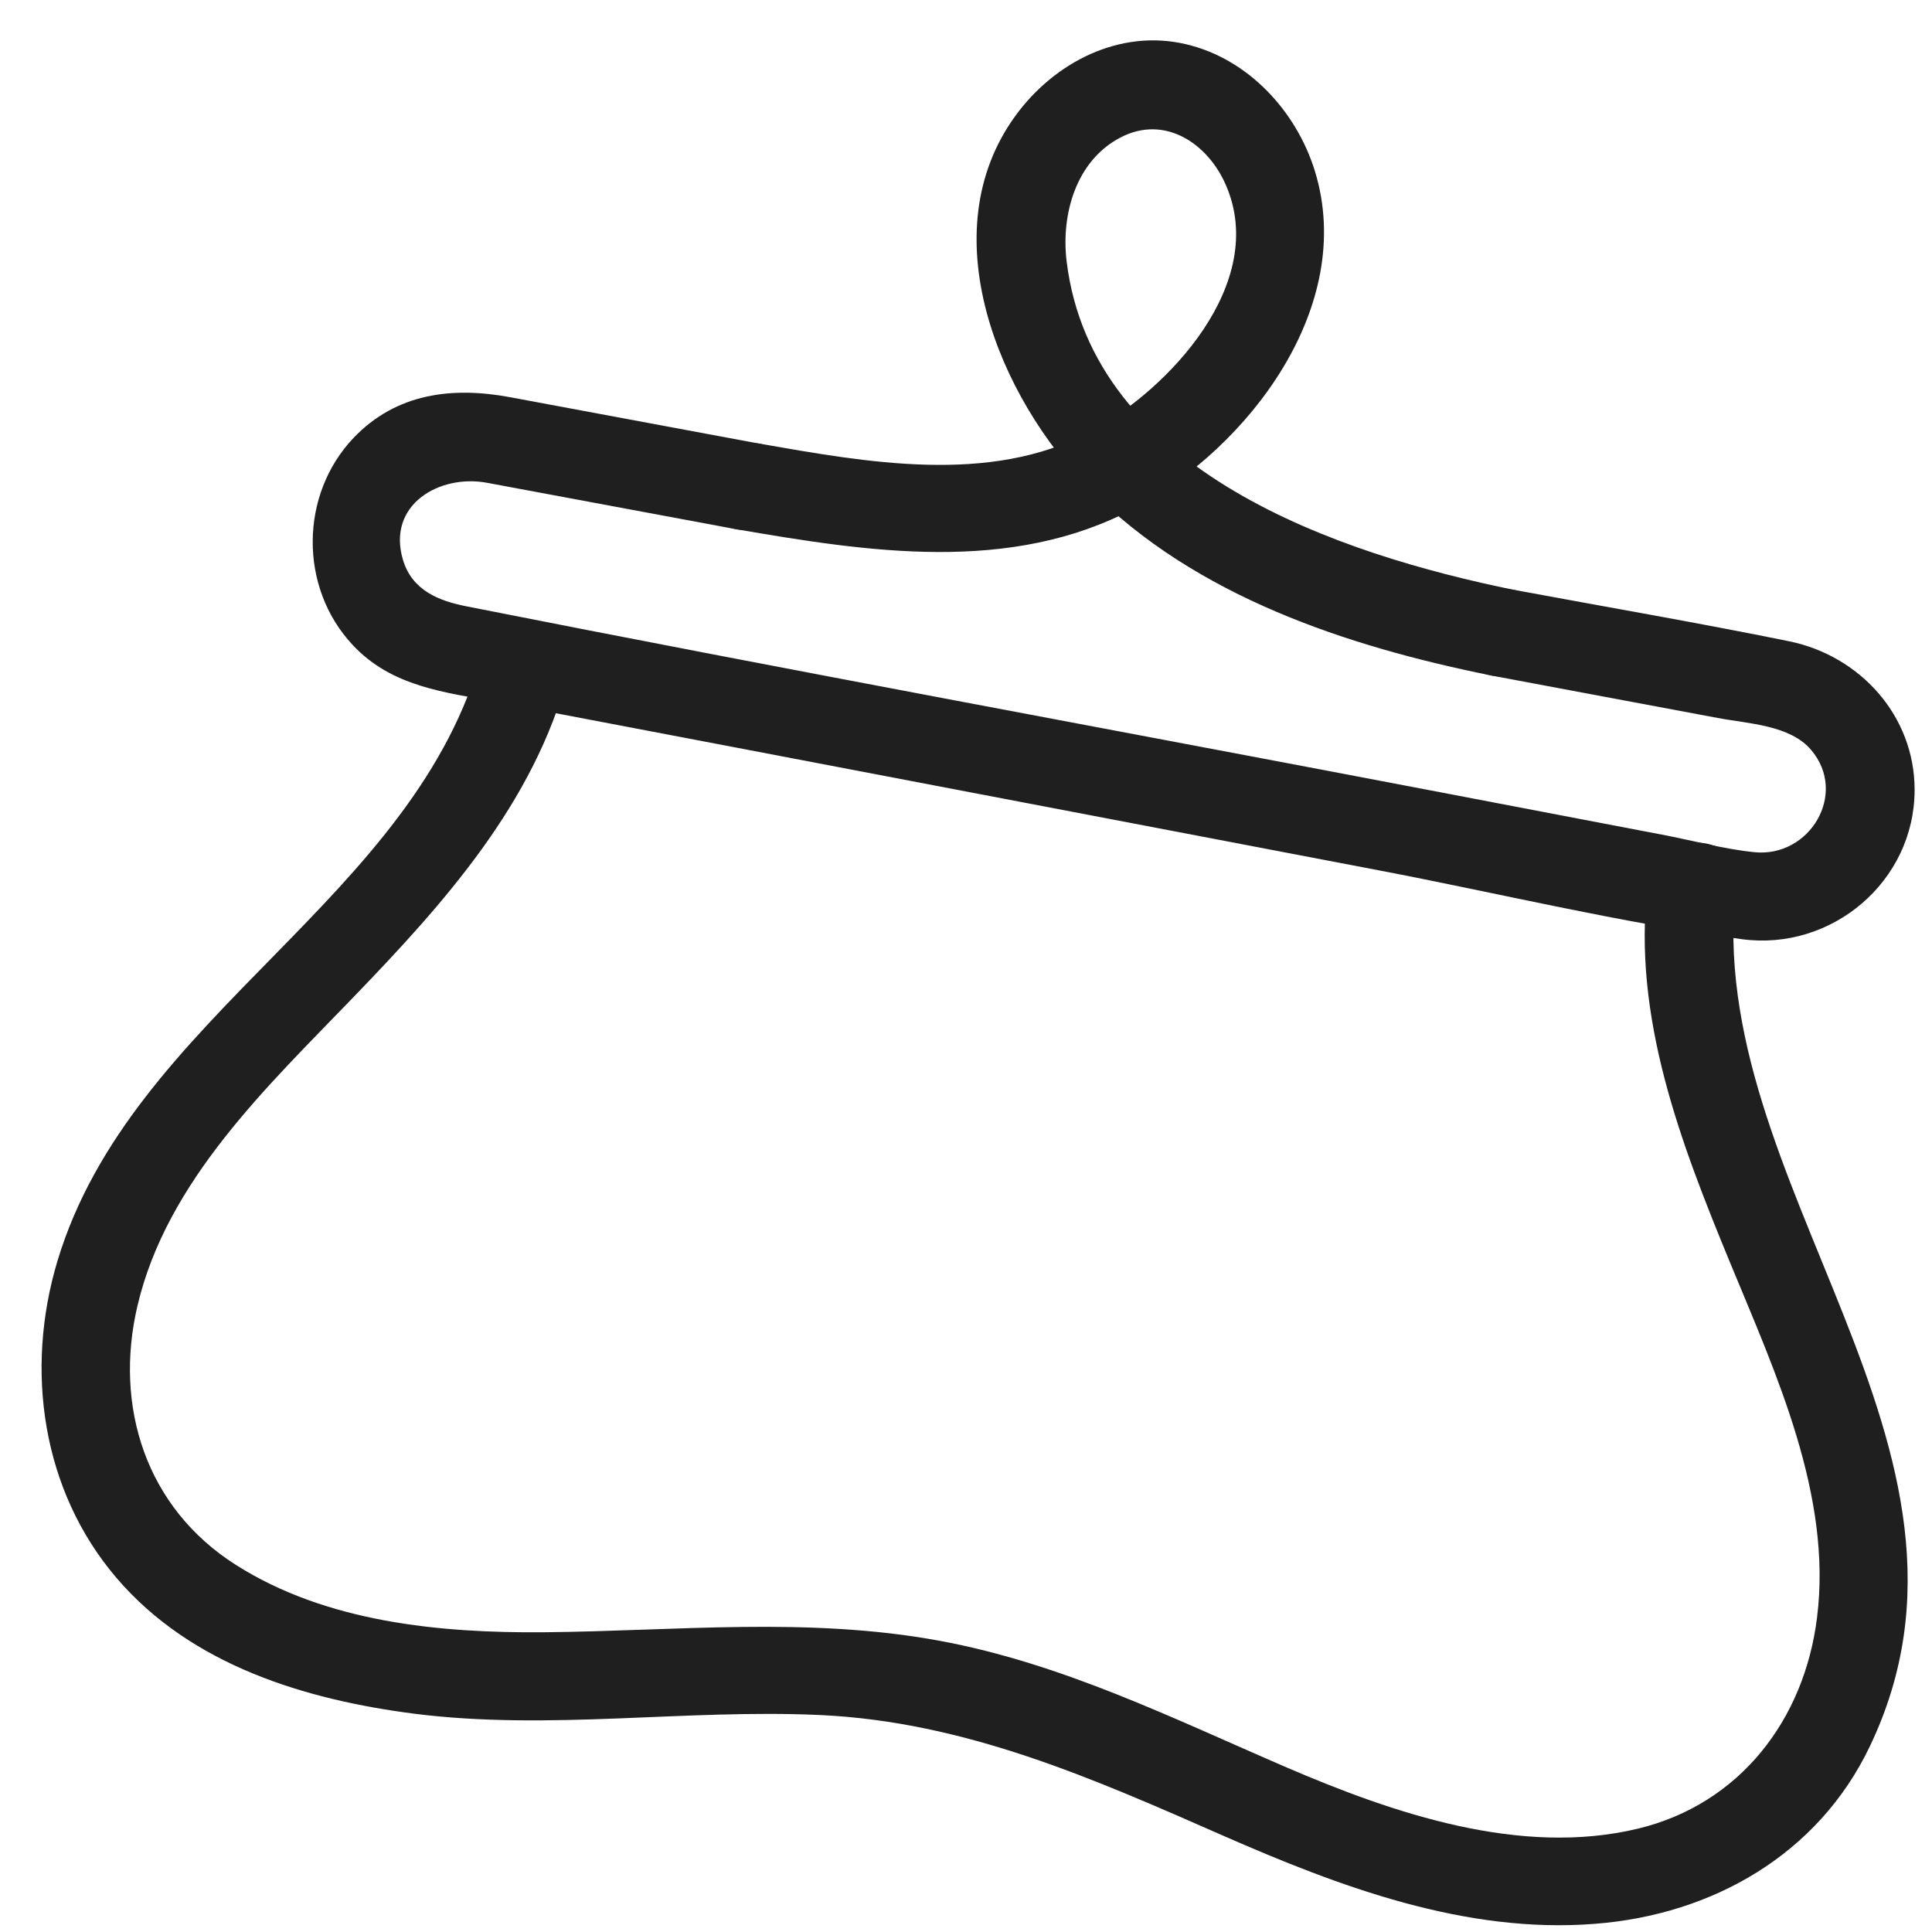
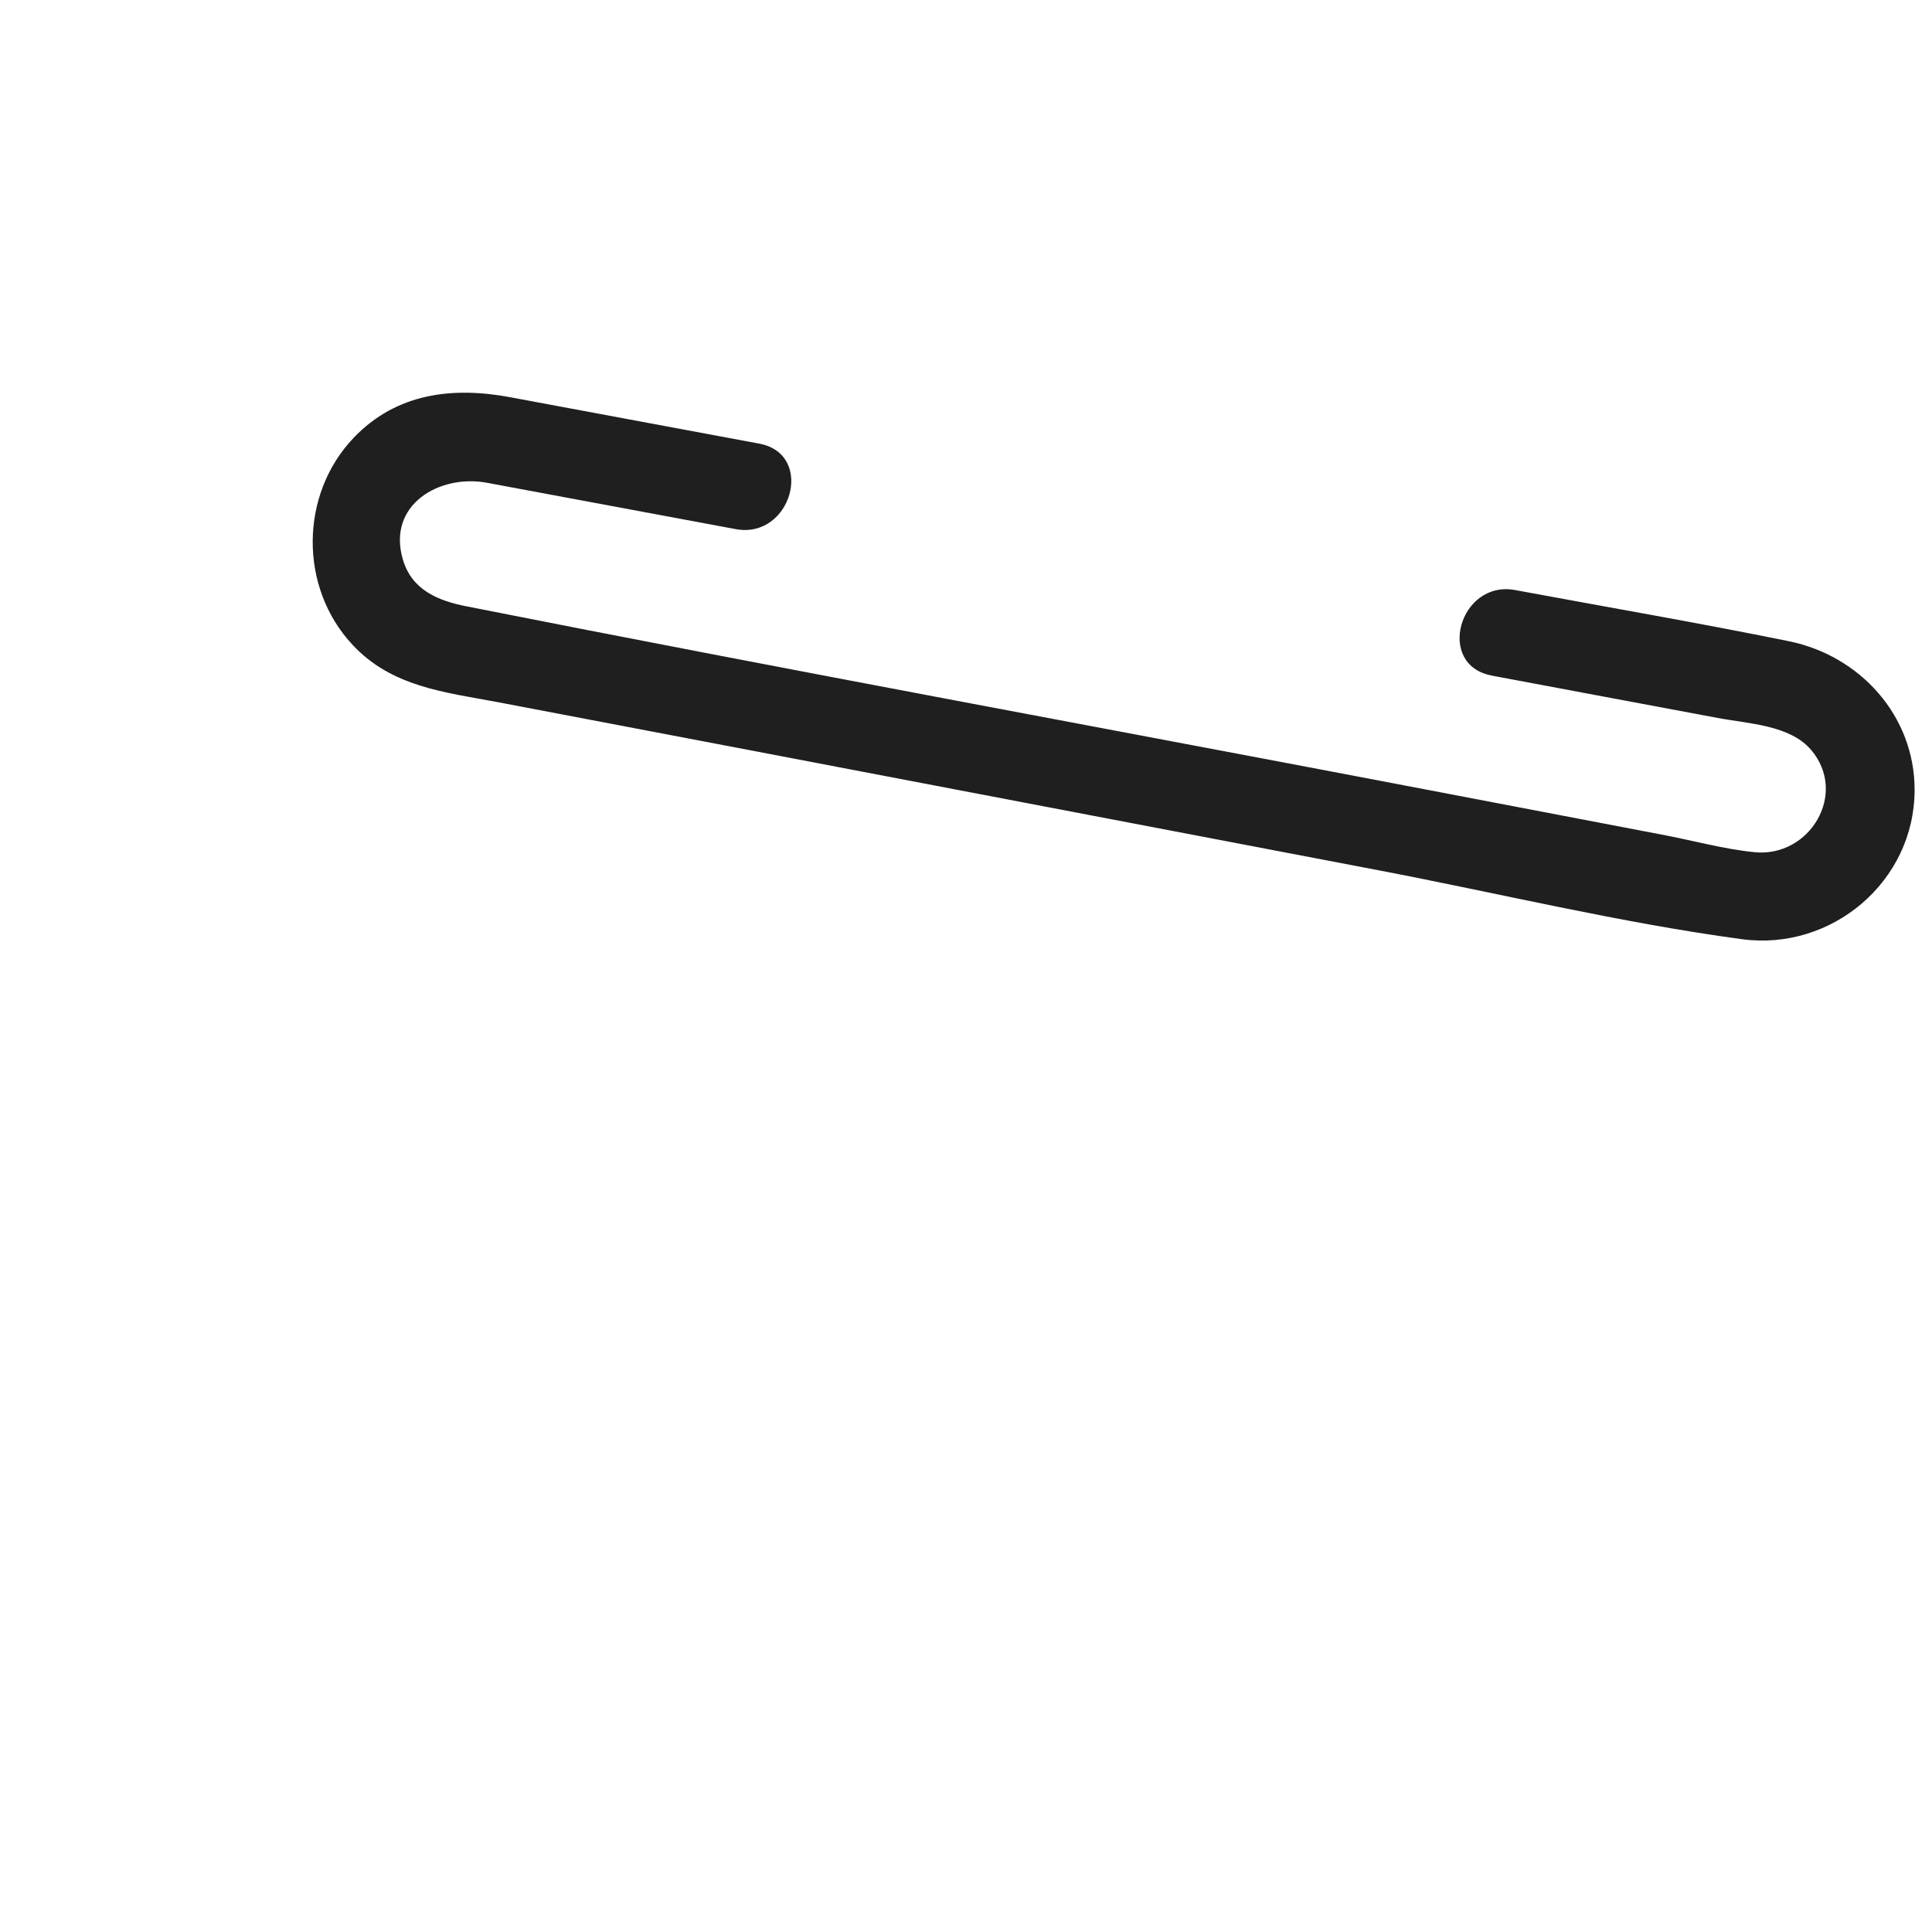
<svg xmlns="http://www.w3.org/2000/svg" width="41" height="41" viewBox="0 0 41 41" fill="none">
-   <path d="M34.965 18.786C34.637 21.583 35.666 24.252 36.714 26.793C37.679 29.134 38.888 31.732 38.56 34.33C38.29 36.498 36.92 38.286 34.759 38.807C32.27 39.405 29.576 38.485 27.305 37.508C24.887 36.466 22.546 35.301 19.935 34.819C17.144 34.305 14.359 34.613 11.548 34.639C9.329 34.658 6.924 34.427 5.008 33.211C3.091 31.996 2.416 29.841 2.917 27.712C3.541 25.056 5.676 23.056 7.503 21.159C9.419 19.172 11.336 17.043 12.056 14.309C12.365 13.139 10.551 12.637 10.243 13.808C8.841 19.088 2.795 21.519 1.219 26.761C0.525 29.07 0.885 31.629 2.474 33.488C4.062 35.346 6.493 36.073 8.802 36.369C11.664 36.729 14.526 36.266 17.394 36.395C20.475 36.536 23.176 37.733 25.955 38.955C28.431 40.041 31.1 41.045 33.852 40.826C36.335 40.633 38.58 39.36 39.679 37.064C42.721 30.709 36.103 25.108 36.843 18.779C36.984 17.577 35.1 17.59 34.965 18.779V18.786Z" fill="#1F1F1F" />
  <path d="M31.646 14.335C33.248 14.638 34.849 14.934 36.451 15.236C37.094 15.358 37.988 15.384 38.438 15.918C39.223 16.85 38.399 18.201 37.235 18.085C36.579 18.02 35.917 17.834 35.267 17.712L30.592 16.818C23.697 15.499 16.79 14.232 9.908 12.869C9.31 12.753 8.744 12.528 8.551 11.879C8.204 10.708 9.329 10.059 10.333 10.245C12.095 10.573 13.851 10.901 15.613 11.229C16.796 11.448 17.304 9.64 16.115 9.415C14.352 9.087 12.597 8.759 10.834 8.431C9.606 8.2 8.41 8.341 7.503 9.293C6.358 10.496 6.345 12.464 7.477 13.679C8.313 14.58 9.439 14.689 10.564 14.901L15.529 15.847C20.108 16.721 24.688 17.596 29.267 18.471C31.82 18.959 34.386 19.583 36.965 19.931C38.869 20.188 40.631 18.709 40.631 16.76C40.631 15.191 39.474 13.917 37.968 13.609C36.039 13.216 34.09 12.882 32.154 12.522C30.971 12.303 30.463 14.11 31.653 14.335H31.646Z" fill="#1F1F1F" />
-   <path d="M15.613 11.229C18.417 11.711 21.44 12.187 24.064 10.792C26.488 9.505 28.791 6.508 27.903 3.627C27.511 2.36 26.488 1.247 25.17 0.939C23.762 0.604 22.372 1.325 21.549 2.457C19.742 4.939 21.195 8.431 23.125 10.386C25.369 12.657 28.592 13.718 31.646 14.335C32.83 14.573 33.331 12.76 32.148 12.522C28.418 11.763 23.183 10.013 22.636 5.55C22.514 4.56 22.829 3.415 23.774 2.92C24.72 2.424 25.633 3.048 26.013 3.923C26.926 6.007 24.797 8.277 23.118 9.171C21.003 10.296 18.372 9.808 16.121 9.415C14.938 9.21 14.43 11.023 15.619 11.229H15.613Z" fill="#1F1F1F" />
</svg>